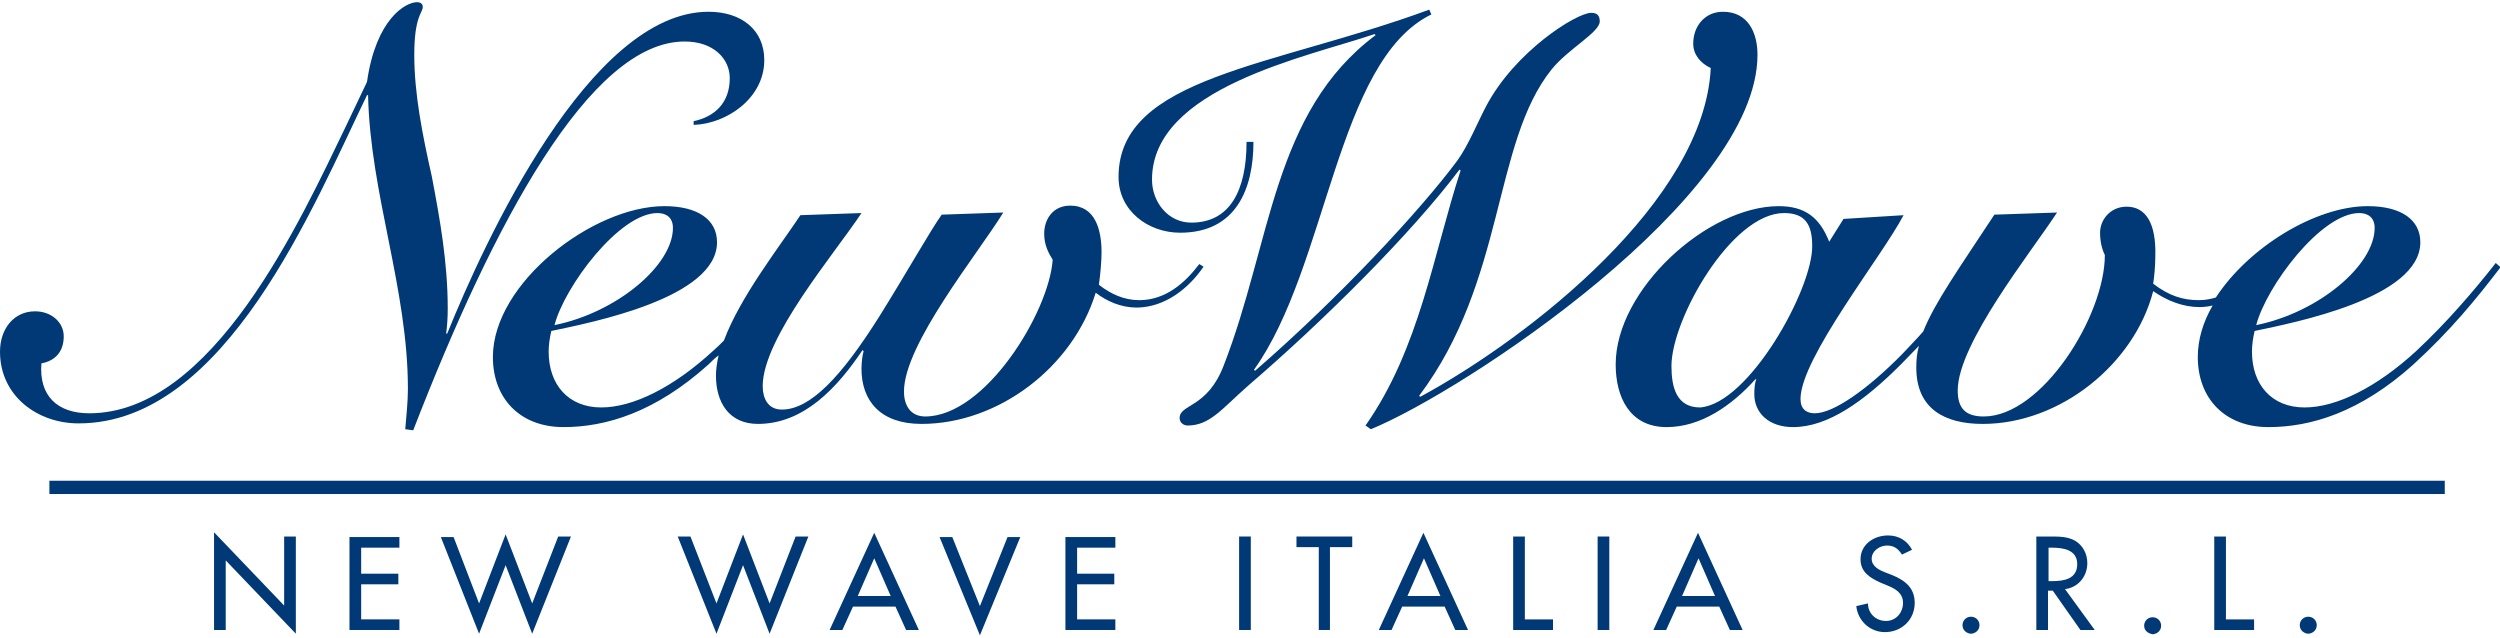
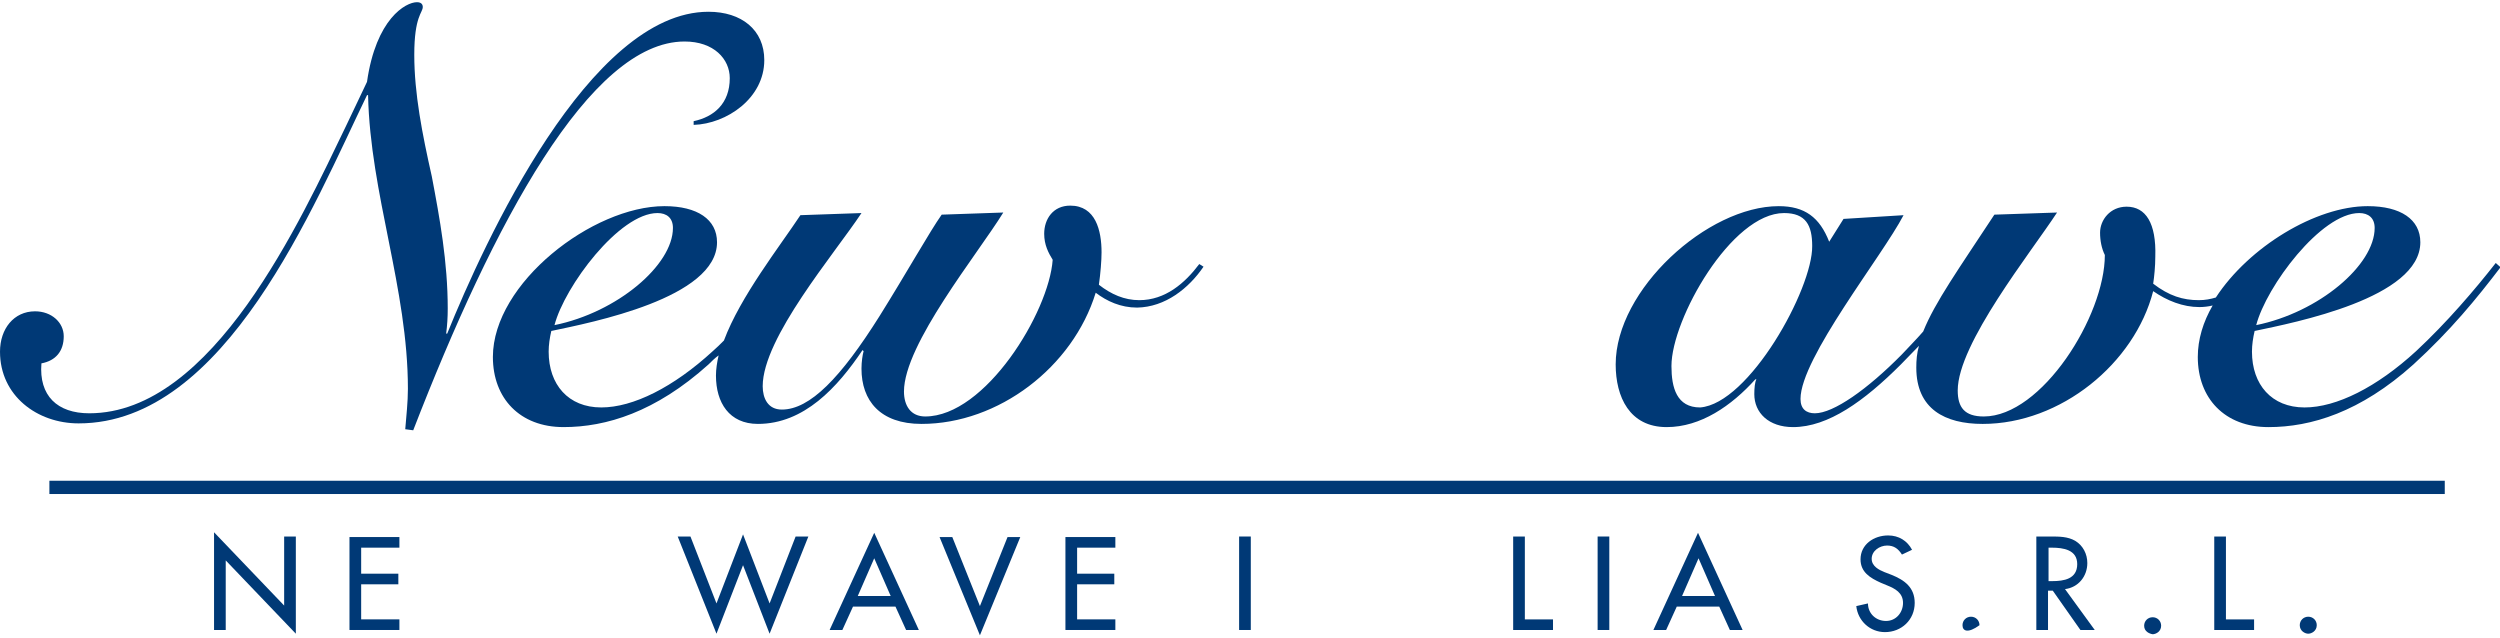
<svg xmlns="http://www.w3.org/2000/svg" width="200" height="51" version="1.1" id="Lager_1" x="0px" y="0px" viewBox="0 0 470.7 119.2" enable-background="new 0 0 470.7 119.2" xml:space="preserve">
  <g>
    <g>
      <path fill="#003976" d="M40.3,99.8l13.2,13.8v-13h2.2v18.3l-13.2-13.8v13.1h-2.2V99.8z" />
      <path fill="#003976" d="M65.8,100.7h9.4v2H68v4.9h7v2h-7v6.6h7.2v2h-9.4V100.7z" />
-       <path fill="#003976" d="M90.2,113.2l5-13l5,13l4.9-12.6h2.4l-7.3,18.3l-5-12.9l-5,12.9L83,100.7h2.4L90.2,113.2z" />
      <path fill="#003976" d="M134.9,113.2l5-13l5,13l4.9-12.6h2.4l-7.3,18.3l-5-12.9l-5,12.9l-7.3-18.3h2.4L134.9,113.2z" />
      <path fill="#003976" d="M160.6,113.8l-2,4.4h-2.4l8.4-18.3l8.4,18.3h-2.4l-2-4.4H160.6z M164.6,104.7l-3.1,7.1h6.2L164.6,104.7z" />
      <path fill="#003976" d="M184.5,113.7l5.2-13h2.4l-7.6,18.5l-7.6-18.5h2.4L184.5,113.7z" />
      <path fill="#003976" d="M200.6,100.7h9.4v2h-7.2v4.9h7v2h-7v6.6h7.2v2h-9.4V100.7z" />
      <path fill="#003976" d="M235.5,118.2h-2.2v-17.6h2.2V118.2z" />
-       <path fill="#003976" d="M250.5,118.2h-2.2v-15.6h-4.2v-2h10.5v2h-4.2V118.2z" />
-       <path fill="#003976" d="M264,113.8l-2,4.4h-2.4l8.4-18.3l8.4,18.3h-2.4l-2-4.4H264z M268.1,104.7l-3.1,7.1h6.2L268.1,104.7z" />
      <path fill="#003976" d="M287.1,116.2h5.3v2h-7.5v-17.6h2.2V116.2z" />
      <path fill="#003976" d="M303,118.2h-2.2v-17.6h2.2V118.2z" />
      <path fill="#003976" d="M315.7,113.8l-2,4.4h-2.4l8.4-18.3l8.4,18.3h-2.4l-2-4.4H315.7z M319.8,104.7l-3.1,7.1h6.2L319.8,104.7z" />
      <path fill="#003976" d="M358.1,104c-0.7-1.1-1.5-1.7-2.8-1.7c-1.4,0-2.9,1-2.9,2.5c0,1.4,1.4,2.1,2.4,2.5l1.3,0.5    c2.5,1,4.4,2.4,4.4,5.3c0,3.2-2.5,5.5-5.6,5.5c-2.8,0-5.1-2.1-5.4-4.9l2.2-0.5c0,1.9,1.5,3.3,3.4,3.3c1.9,0,3.2-1.6,3.2-3.4    c0-1.9-1.5-2.7-3-3.3l-1.2-0.5c-2-0.9-3.8-2-3.8-4.4c0-2.8,2.5-4.5,5.2-4.5c2,0,3.6,1,4.5,2.7L358.1,104z" />
      <path fill="#003976" d="M394.4,118.2h-2.7l-5.2-7.4h-0.9v7.4h-2.2v-17.6h2.7c1.6,0,3.2,0,4.6,0.8c1.5,0.9,2.3,2.5,2.3,4.2    c0,2.5-1.7,4.6-4.2,4.9L394.4,118.2z M385.7,109h0.7c2.2,0,4.7-0.4,4.7-3.2c0-2.7-2.6-3.1-4.8-3.1h-0.6V109z" />
      <path fill="#003976" d="M419.1,116.2h5.3v2h-7.5v-17.6h2.2V116.2z" />
    </g>
-     <path fill="#003976" d="M369.5,117.3c0-0.9,0.7-1.6,1.6-1.6c0.9,0,1.6,0.7,1.6,1.6c0,1.1-1,1.6-1.6,1.6   C370.5,118.9,369.5,118.4,369.5,117.3z" />
+     <path fill="#003976" d="M369.5,117.3c0-0.9,0.7-1.6,1.6-1.6c0.9,0,1.6,0.7,1.6,1.6C370.5,118.9,369.5,118.4,369.5,117.3z" />
    <path fill="#003976" d="M403.7,117.4c0-0.9,0.7-1.6,1.6-1.6c0.9,0,1.6,0.7,1.6,1.6c0,1.1-1,1.6-1.6,1.6   C404.7,118.9,403.7,118.5,403.7,117.4z" />
    <path fill="#003976" d="M433,117.3c0-0.9,0.7-1.6,1.6-1.6c0.9,0,1.6,0.7,1.6,1.6c0,1.1-1,1.6-1.6,1.6   C434,118.9,433,118.4,433,117.3z" />
  </g>
  <g>
    <path fill="#003976" d="M226.6,49.8l-0.8-0.5c-2.7,3.6-6.4,6.8-11.3,6.8c-2.8,0-5.3-1.1-7.6-2.9c0.3-2.1,0.5-4.6,0.5-6.1   c0-4.1-1.1-8.8-5.9-8.8c-3.2,0-4.9,2.5-4.9,5.3c0,2.1,0.8,3.6,1.6,4.9c-0.7,9.9-12.7,29.5-24,29.5c-2.7,0-4-2-4-4.7   c0-8.9,13.9-25.9,18.7-33.7l-11.6,0.4c-2.2,3.1-6.7,11.1-11.7,19.1c-7.3,11.6-13.1,17.6-18.4,17.6c-2.6,0-3.6-2.1-3.6-4.4   c0-9.1,13.5-24.9,18.6-32.6l-11.5,0.4c-3.9,5.9-11.3,15.3-14.4,23.6c-0.7,0.7-1.4,1.4-2.1,2c-7.4,6.8-15,10.6-21,10.6   c-6.2,0-9.9-4.3-9.9-10.5c0-1.3,0.2-2.6,0.5-3.9c7.6-1.6,31.2-6.2,31.2-16.7c0-4.3-3.7-6.8-9.9-6.8c-13.5,0-32.3,14.5-32.3,28.4   c0,7.8,5.1,13.2,13.3,13.2c8,0,17.3-2.8,27.3-11.8c0.6-0.6,1.2-1.2,1.9-1.7c-0.3,1.3-0.5,2.6-0.5,3.8c0,5.1,2.5,9.1,7.9,9.1   c8.7,0,15-6.9,19.7-13.9l0.2,0.2c-0.2,0.7-0.4,2-0.4,3.3c0,6,3.5,10.4,11.3,10.4c14.5,0,28.5-10.7,32.8-24.7   c2.1,1.6,4.7,2.8,7.8,2.8C219.4,57.4,223.8,53.9,226.6,49.8z M123.8,39.7c1.7,0,2.9,0.9,2.9,2.8c0,7-10.5,15.9-22.3,18.3   C106.3,53.5,116.6,39.7,123.8,39.7z" />
    <path fill="#003976" d="M128.9,7.4c5.5,0,8.5,3.3,8.5,6.9c0,4.8-3,7.3-6.8,8.1v0.7c6.2-0.2,13.3-5,13.3-12.2   c0-5.7-4.3-9.1-10.5-9.1c-22.4,0-42.2,43.3-49.2,60.6h-0.2c0.2-1.5,0.3-3.1,0.3-4.7c0-8.8-1.5-17-3-24.9C79.5,24.8,78,17.2,78,9.9   c0-7.3,1.6-7.9,1.6-9c0-0.5-0.3-0.9-1.1-0.9c-2.1,0-7.7,3.1-9.4,15l-3.9,8.2C56.6,41,40.1,77.4,16.8,77.4c-6,0-9.5-3.3-9-9.4   c2.7-0.5,4.2-2.3,4.2-5.1c0-2.6-2.3-4.7-5.4-4.7c-4,0-6.6,3.3-6.6,7.6c0,8.3,7,13.5,14.8,13.5c27.7,0,44.3-41.2,54.3-61.8h0.2   c0.4,18.6,7.5,36.4,7.5,55.3c0,2.5-0.3,5.1-0.5,7.6l1.5,0.2C92.9,41.6,111.1,7.4,128.9,7.4z" />
    <path fill="#003976" d="M469.9,49.1c-3.9,5-9.3,11.3-15,16.6c-7.4,6.8-15,10.6-21,10.6c-6.2,0-9.9-4.3-9.9-10.5   c0-1.3,0.2-2.6,0.5-3.9c7.6-1.6,31.2-6.2,31.2-16.7c0-4.3-3.7-6.8-9.9-6.8c-9.8,0-22.4,7.7-28.6,17.2c-1,0.3-2,0.5-3.2,0.5   c-3,0-5.6-0.8-8.6-3.1c0.2-1.3,0.4-3.3,0.4-5.1c0.2-6.3-1.8-9.4-5.4-9.4c-3.1,0-5,2.5-5,4.9c0,1.5,0.3,3,0.9,4.2   C396.3,59.1,384.4,78,373.5,78c-3.6,0-4.9-1.7-4.9-4.9c0-8.8,13.8-26,18.7-33.5l-11.8,0.4c-6.7,10.2-11.2,16.5-13.4,22   c-1.3,1.5-2.7,2.9-4,4.3c-6.5,6.6-12.9,11.1-16.4,11.1c-1.6,0-2.7-0.8-2.7-2.7c0-7.7,15.4-26.9,19.4-34.6l-11.3,0.7l-2.7,4.3   c-1.8-4.6-4.6-6.7-9.5-6.7c-13.4,0-30.7,15.7-30.7,29.8c0,6.1,2.6,11.8,9.6,11.8c6.4,0,12.2-4,16.7-9h0.2c-0.3,0.5-0.4,1.7-0.4,2.8   c0,3.5,2.7,6.2,7.3,6.2c6.6,0,13.4-4.9,20.3-11.8c1.2-1.2,2.3-2.4,3.4-3.5c-0.4,1.4-0.5,2.7-0.5,4.1c0,7.8,5.4,10.6,12.5,10.6   c14.7,0,28.6-11.4,32.1-25c2.6,1.8,5.6,3,8.7,3c0.8,0,1.7-0.1,2.5-0.3c-1.8,3.1-2.8,6.4-2.8,9.7c0,7.8,5.1,13.2,13.3,13.2   c8,0,17.3-2.8,27.3-11.8c7-6.4,11.9-12.4,16.4-18.3L469.9,49.1z M320.1,76.3c-4.4,0-5.4-3.7-5.4-7.8c0-8.8,11.3-28.8,21.2-28.8   c4.1,0,5.3,2.3,5.3,6.2C341.3,54,329.3,75.6,320.1,76.3z M444.2,39.7c1.7,0,2.9,0.9,2.9,2.8c0,7-10.5,15.9-22.3,18.3   C426.7,53.5,437,39.7,444.2,39.7z" />
-     <path fill="#003976" d="M330.9,9.9c0-4.2-1.8-8.1-6.5-8.1c-3.4,0-5.6,2.7-5.6,6c0,2.1,1.4,3.7,3.3,4.6   c-1.2,24.9-33.9,50.6-54.7,61.9l-0.2-0.2c16.3-21.7,13.8-47.5,24.9-61.4c3.1-3.9,9.1-7,9.1-9.1c0-1.1-0.5-1.6-1.6-1.6   c-2.8,0-14.4,7.3-19.8,17.6c-1.5,2.8-3.3,7.3-5.4,10.2c-6.9,9.3-22.2,25.8-38.1,39.6l-0.2-0.2c13.9-19.4,15.5-58.2,33.4-66.9   l-0.4-0.9c-29.3,10.8-58.5,12.6-58.5,31.5c0,6.4,5.6,10.5,11.6,10.5c10.5,0,13.8-8.2,13.8-17.1h-1.3c0,9.1-3.1,15.2-10.4,15.2   c-4.4,0-7.4-3.9-7.4-8.1c0-17.3,29.3-23.1,41.9-27.4l0.2,0.2c-19.4,14.5-19.6,39.1-28.6,62.2c-3.1,8.1-8.3,7.2-8.3,9.9   c0,0.9,0.8,1.4,1.5,1.4c4.2,0,6.4-3.1,11.4-7.5c14.2-12.2,30.7-28.6,39.8-40.7l0.2,0.2c-5.1,15.6-7.7,33.5-17.9,48l1,0.7   C275.5,73.3,330.9,36.8,330.9,9.9z" />
    <rect x="9.3" y="90.1" fill="#003976" width="451" height="2.5" />
  </g>
</svg>